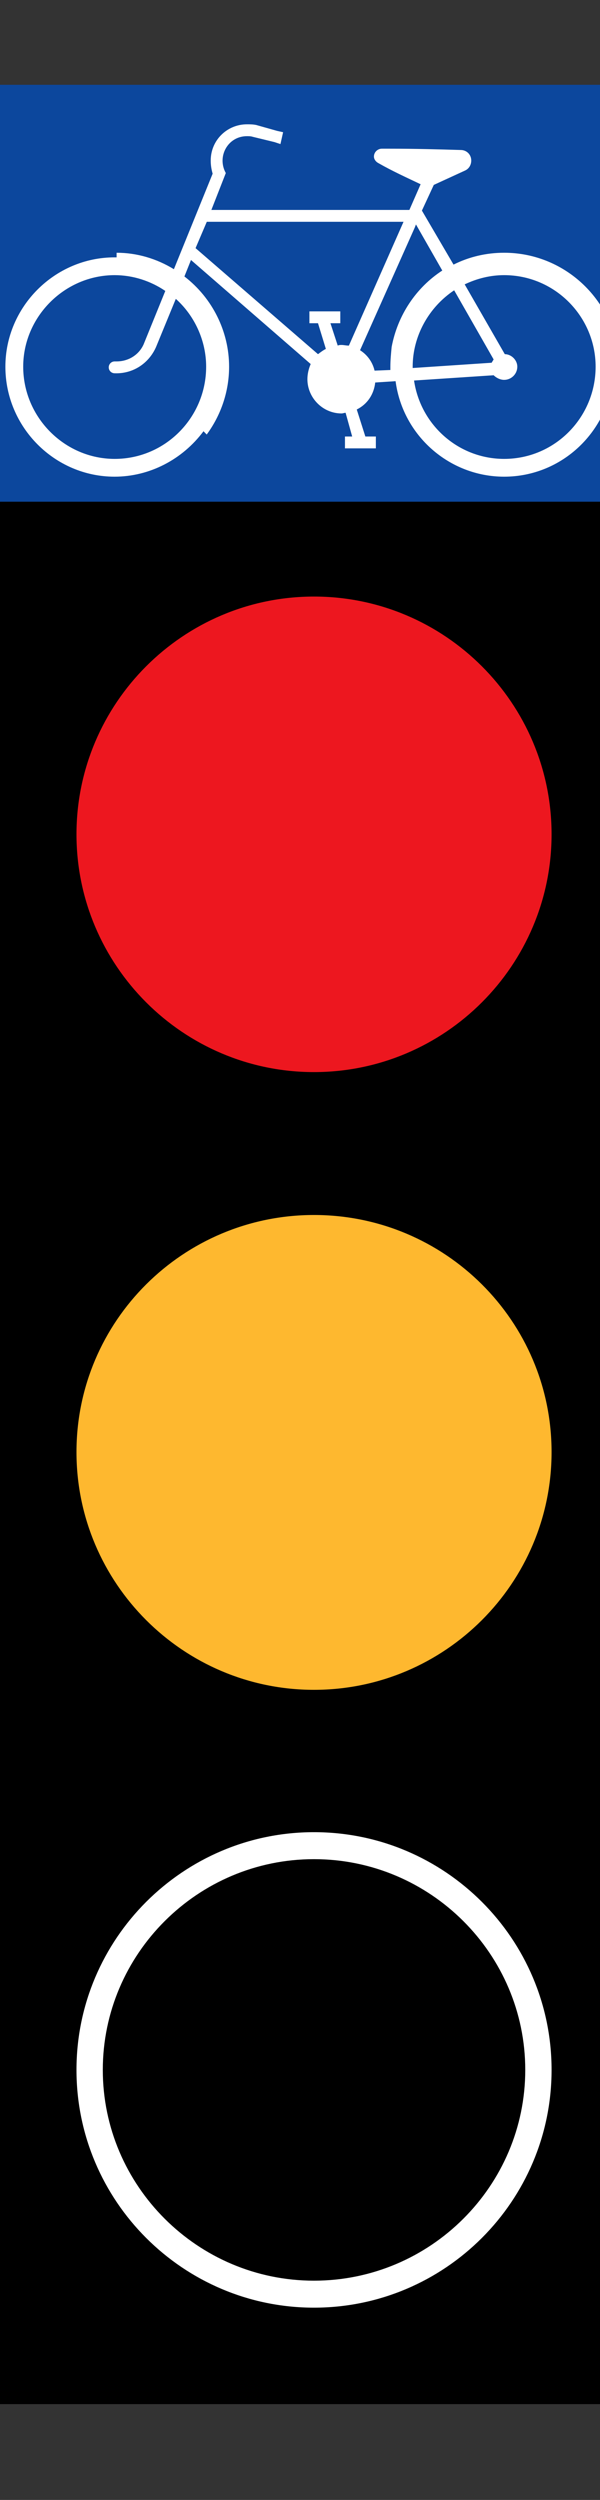
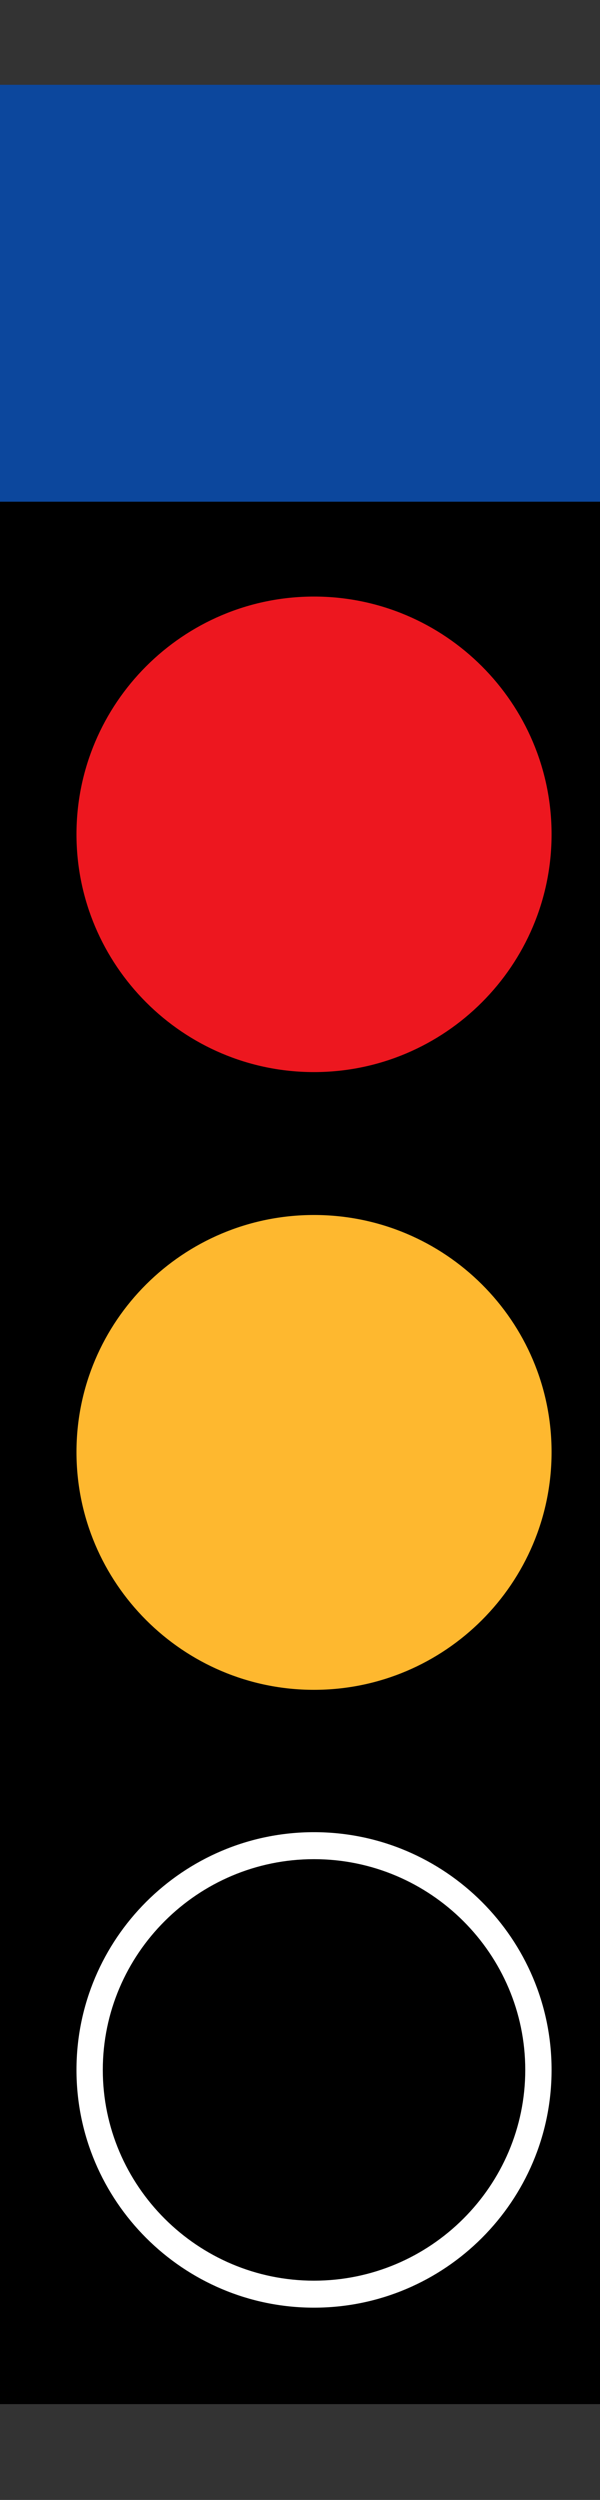
<svg xmlns="http://www.w3.org/2000/svg" xmlns:ns1="http://sodipodi.sourceforge.net/DTD/sodipodi-0.dtd" xmlns:ns2="http://www.inkscape.org/namespaces/inkscape" id="svg2" ns1:docname="redyellow.svg" xml:space="preserve" ns1:version="0.32" version="1.0" ns2:output_extension="org.inkscape.output.svg.inkscape" ns2:version="0.45+devel+devel" viewBox="-0.396 -0.632 191 795">
  <rect x="-0.396" y="-0.632" width="191" height="795" fill="#333333" stroke="none" />
  <ns1:namedview id="base" bordercolor="#666666" ns2:pageshadow="2" guidetolerance="10.0" pagecolor="#ffffff" gridtolerance="10.0" ns2:zoom="1.1622642" objecttolerance="10.0" borderopacity="1.0" ns2:current-layer="svg2" ns2:cx="231.94697" ns2:cy="137.26547" ns2:window-y="-8" ns2:window-x="-8" ns2:window-height="1000" showgrid="false" ns2:pageopacity="0.0" ns2:window-width="1680" />
  <g id="g5677" transform="matrix(2.909 0 0 2.909 -347.5 26.335)">
    <rect id="rect16" style="stroke:#000000;stroke-width:0.216" height="207.86" width="72.72" y="45.576" x="117.25" />
    <rect id="rect50" style="fill:#0c479d" height="45.576" width="72.72" y="0" x="117.25" />
-     <path id="path52" style="fill:#ffffff" d="m160.38 32.544l2.23-0.144c0.79 5.976 5.91 10.44 11.88 10.44 6.34 0 11.52-4.968 11.95-11.232l0.51 0.072c0-0.288 0.07-0.576 0.07-0.864 0-6.84-5.62-12.456-12.53-12.456-1.94 0-3.81 0.432-5.54 1.296l-3.46-5.904 1.3-2.808 3.45-1.584c0.44-0.216 0.65-0.648 0.65-1.08 0-0.648-0.5-1.152-1.15-1.152-2.38-0.072-5.04-0.144-7.78-0.144h-0.43-0.43c-0.43 0-0.86 0.36-0.86 0.864 0 0.288 0.21 0.576 0.5 0.72 1.51 0.864 3.1 1.584 4.61 2.304l-1.23 2.808h-21.67l1.58-4.032c-1-1.8 0.22-4.032 2.31-4.032 0.22 0 0.43 0 0.65 0.072l2.37 0.576 0.65 0.216 0.29-1.296-0.65-0.144-2.3-0.648c-0.36-0.072-0.65-0.072-1.01-0.072-2.16 0-3.96 1.728-3.96 3.96 0 0.504 0.07 0.936 0.21 1.44l-4.24 10.44c-1.88-1.152-4.04-1.8-6.27-1.8v0.504h-0.22c-6.55 0-11.95 5.4-11.95 11.952 0 6.624 5.4 12.024 11.95 12.024 3.82 0 7.42-1.872 9.73-4.968l0.35 0.36c1.59-2.16 2.45-4.752 2.45-7.416 0-3.816-1.8-7.488-4.89-9.864l0.72-1.8 13.1 11.376c-0.22 0.504-0.36 1.08-0.36 1.656 0 2.016 1.66 3.744 3.74 3.744 0.15 0 0.29-0.072 0.44-0.072l0.72 2.592h-0.79v1.296h3.38v-1.296h-1.15l-0.94-2.952c1.16-0.576 1.88-1.656 2.02-2.952z" />
    <path id="path54" style="fill:#0c479d" d="m156.56 26.064v-1.296h-3.38v1.296h0.94l0.86 2.808c-0.29 0.144-0.58 0.36-0.86 0.576l-13.4-11.592 1.23-2.88h21.53l-5.98 13.536c-0.29 0-0.58-0.072-0.79-0.072-0.15 0-0.29 0-0.43 0.072l-0.8-2.448h1.08z" />
    <path id="path56" style="fill:#0c479d" d="m164.84 15.264l2.88 5.04c-2.88 1.872-4.89 4.896-5.54 8.352-0.07 0.72-0.14 1.44-0.14 2.16v0.36l-1.73 0.072c-0.22-0.936-0.79-1.728-1.59-2.232l5.98-13.392 0.14-0.36z" />
-     <path id="path58" style="fill:#0c479d" d="m173.34 30.024l-4.32-7.56c-2.81 1.872-4.54 5.04-4.54 8.352v0.144l8.64-0.576 0.22-0.36z" />
    <path id="path60" style="fill:#0c479d" d="m174.56 29.448c0.72 0 1.37 0.648 1.37 1.368 0 0.792-0.65 1.44-1.44 1.44-0.43 0-0.86-0.216-1.15-0.504l-8.71 0.576c0.72 4.896 4.89 8.568 9.86 8.568 5.55 0 10.01-4.536 10.01-10.08 0-5.472-4.46-10.008-10.01-10.008-1.51 0-2.95 0.36-4.32 1.008l4.39 7.632z" />
-     <path id="path62" style="fill:#0c479d" d="m136.4 28.656c-0.79 1.8-2.52 2.952-4.53 2.88-0.36 0-0.65-0.288-0.65-0.648s0.29-0.648 0.65-0.648h0.21c1.3 0 2.45-0.72 2.96-1.872l2.37-5.832c-1.58-1.08-3.53-1.728-5.54-1.728-5.47 0-10.01 4.536-10.01 10.008 0 5.544 4.54 10.08 10.01 10.08 5.54 0 10.01-4.536 10.01-10.08 0-2.808-1.23-5.544-3.32-7.416l-2.16 5.256z" />
    <path id="path84" style="fill:#ffffff" d="m179.68 217.01c0-14.33-11.67-25.99-26-25.99-14.32 0-25.99 11.66-25.99 25.99s11.67 25.99 25.99 25.99c14.33 0 26-11.66 26-25.99z" />
    <path id="path86" d="m176.8 217.01c0-12.67-10.37-23.04-23.12-23.04-12.74 0-23.11 10.37-23.11 23.04s10.37 23.04 23.11 23.04c12.75 0 23.12-10.37 23.12-23.04z" />
    <path id="path88" style="fill:#feb82f" d="m179.68 149.47c0-14.33-11.67-25.92-26-25.92-14.32 0-25.99 11.59-25.99 25.92s11.67 25.99 25.99 25.99c14.33 0 26-11.66 26-25.99z" />
    <path id="path90" style="fill:#ed171f" d="m179.68 81.936c0-14.328-11.67-25.992-26-25.992-14.32 0-25.99 11.664-25.99 25.992s11.67 25.994 25.99 25.994c14.33 0 26-11.666 26-25.994z" />
  </g>
</svg>